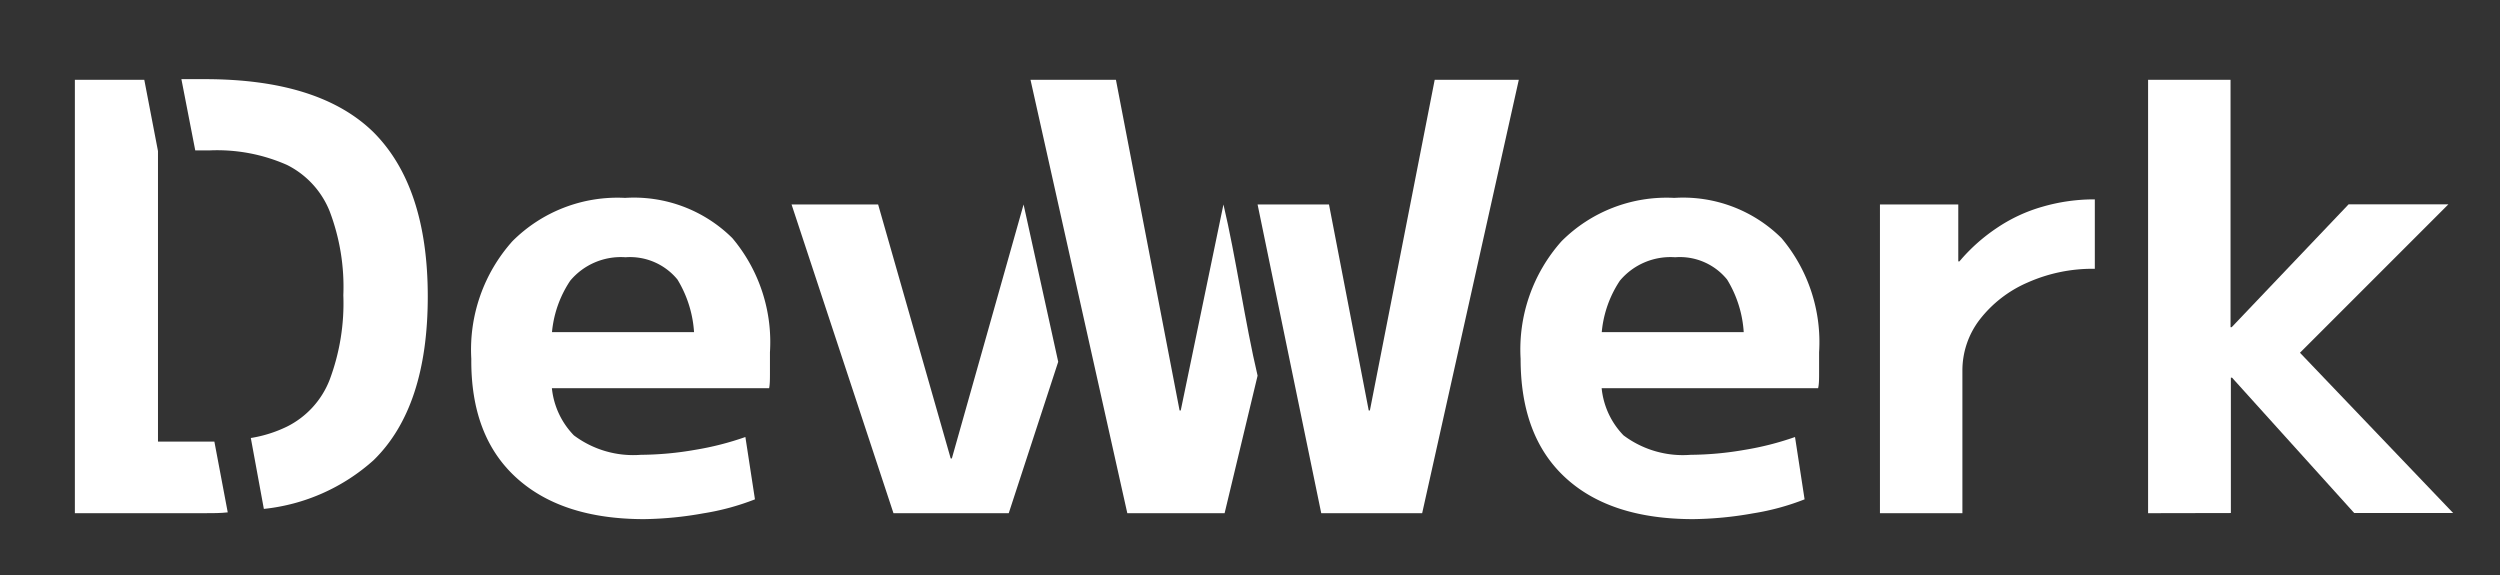
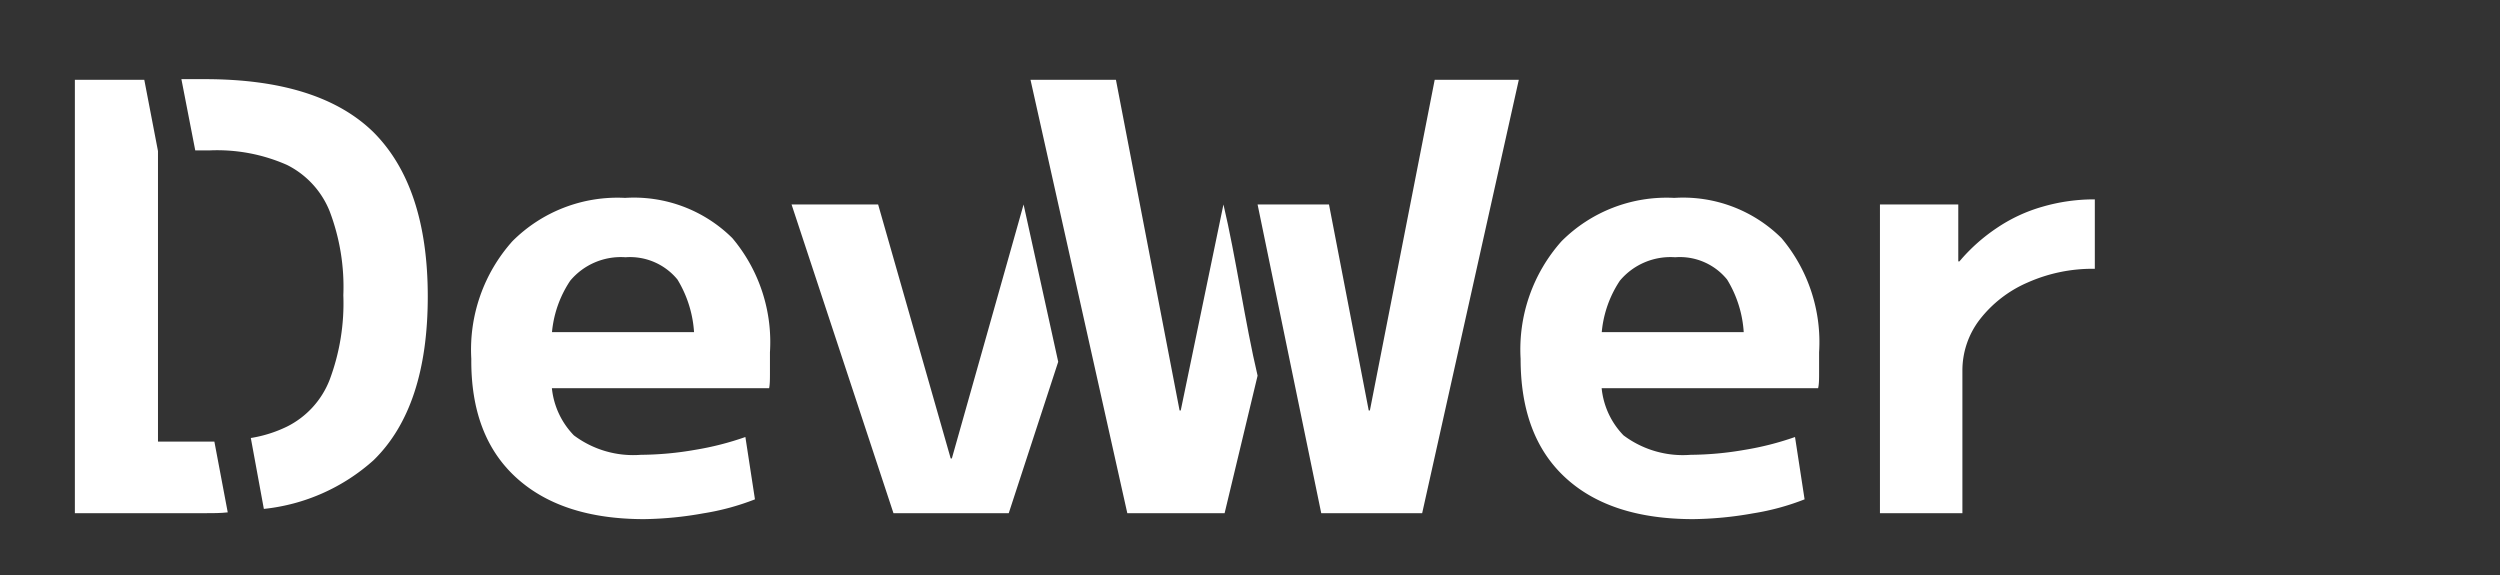
<svg xmlns="http://www.w3.org/2000/svg" viewBox="0 0 151.6 34.88">
  <rect x="0" y="0" width="151.6" height="34.88" fill="#333333" stroke="none" />
  <defs>
    <style>.cls-1{fill:#fff;}</style>
  </defs>
  <path class="cls-1" d="M39.06,31.48q-5,0-7.76-2.52t-2.72-7.2a9.86,9.86,0,0,1,2.49-7.13A9,9,0,0,1,37.91,12a8.47,8.47,0,0,1,6.5,2.44,9.79,9.79,0,0,1,2.28,6.92c0,.36,0,.75,0,1.18s0,.76-.05,1H31.36V20.14H42.77l-.69,1a7,7,0,0,0-1-4.19,3.72,3.72,0,0,0-3.15-1.35,4,4,0,0,0-3.35,1.42,6.71,6.71,0,0,0-1.12,4.19v1.44a4.79,4.79,0,0,0,1.34,3.75,6,6,0,0,0,4.06,1.18,19.69,19.69,0,0,0,3.28-.3,17.86,17.86,0,0,0,3.06-.78l.58,3.78a15,15,0,0,1-3.14.85A21.59,21.59,0,0,1,39.06,31.48Z" />
-   <path class="cls-1" d="M54.18,31.12,48,12.4h5.25l4.4,15.4h.07l4.35-15.4,2.1,9.54-3,9.18Z" />
+   <path class="cls-1" d="M54.18,31.12,48,12.4h5.25l4.4,15.4h.07l4.35-15.4,2.1,9.54-3,9.18" />
  <path class="cls-1" d="M76.26,12.4h4.33L83,24.89h.07L87,4.84H92.1L86.24,31.12H80.12" />
  <path class="cls-1" d="M102.68,31.48c-3.36,0-5.94-.84-7.76-2.52s-2.71-4.08-2.71-7.2a9.86,9.86,0,0,1,2.48-7.13A9,9,0,0,1,101.53,12a8.47,8.47,0,0,1,6.5,2.44,9.79,9.79,0,0,1,2.28,6.92c0,.36,0,.75,0,1.18s0,.76-.06,1H95V20.14h11.41l-.68,1a6.94,6.94,0,0,0-1-4.19,3.69,3.69,0,0,0-3.15-1.35,4,4,0,0,0-3.35,1.42,6.71,6.71,0,0,0-1.11,4.19v1.44a4.78,4.78,0,0,0,1.33,3.75,6,6,0,0,0,4.07,1.18,19.67,19.67,0,0,0,3.27-.3,17.86,17.86,0,0,0,3.06-.78l.58,3.78a14.87,14.87,0,0,1-3.13.85A21.8,21.8,0,0,1,102.68,31.48Z" />
  <path class="cls-1" d="M114,31.12V12.4h4.75l0,3.45h.07a10.85,10.85,0,0,1,2.23-2,9.66,9.66,0,0,1,2.79-1.31,11.23,11.23,0,0,1,3.19-.45v4.21a9.68,9.68,0,0,0-4.07.83,7.36,7.36,0,0,0-2.91,2.25A5.06,5.06,0,0,0,119,22.48v8.64Z" />
-   <path class="cls-1" d="M130.26,31.12V4.84h5v15h.07l7.09-7.45h6.05l-9,9,9.29,9.72h-6l-7.41-8.21h-.07v8.21Z" />
  <path class="cls-1" d="M13,26.78l-.31,0H9.58V9.16h0L8.75,4.84H4.54V31.12h7.84c.5,0,1,0,1.43-.05Z" />
  <path class="cls-1" d="M22.63,8q-3.3-3.21-10.25-3.2H11l.84,4.32h.88a10.47,10.47,0,0,1,4.68.88,5.37,5.37,0,0,1,2.59,2.81,12.9,12.9,0,0,1,.83,5.09,13.22,13.22,0,0,1-.83,5.13,5.32,5.32,0,0,1-2.59,2.84,7.83,7.83,0,0,1-2.19.69L16,30.86a11.79,11.79,0,0,0,6.65-2.95c2.19-2.13,3.29-5.45,3.29-9.93S24.82,10.18,22.63,8Z" />
  <path class="cls-1" d="M74.26,31.12h-5.9L62.49,4.84h5.18l3.86,20.05h.07q1.29-6.26,2.59-12.49c.75,3.17,1.32,7.21,2.07,10.38" />
</svg>